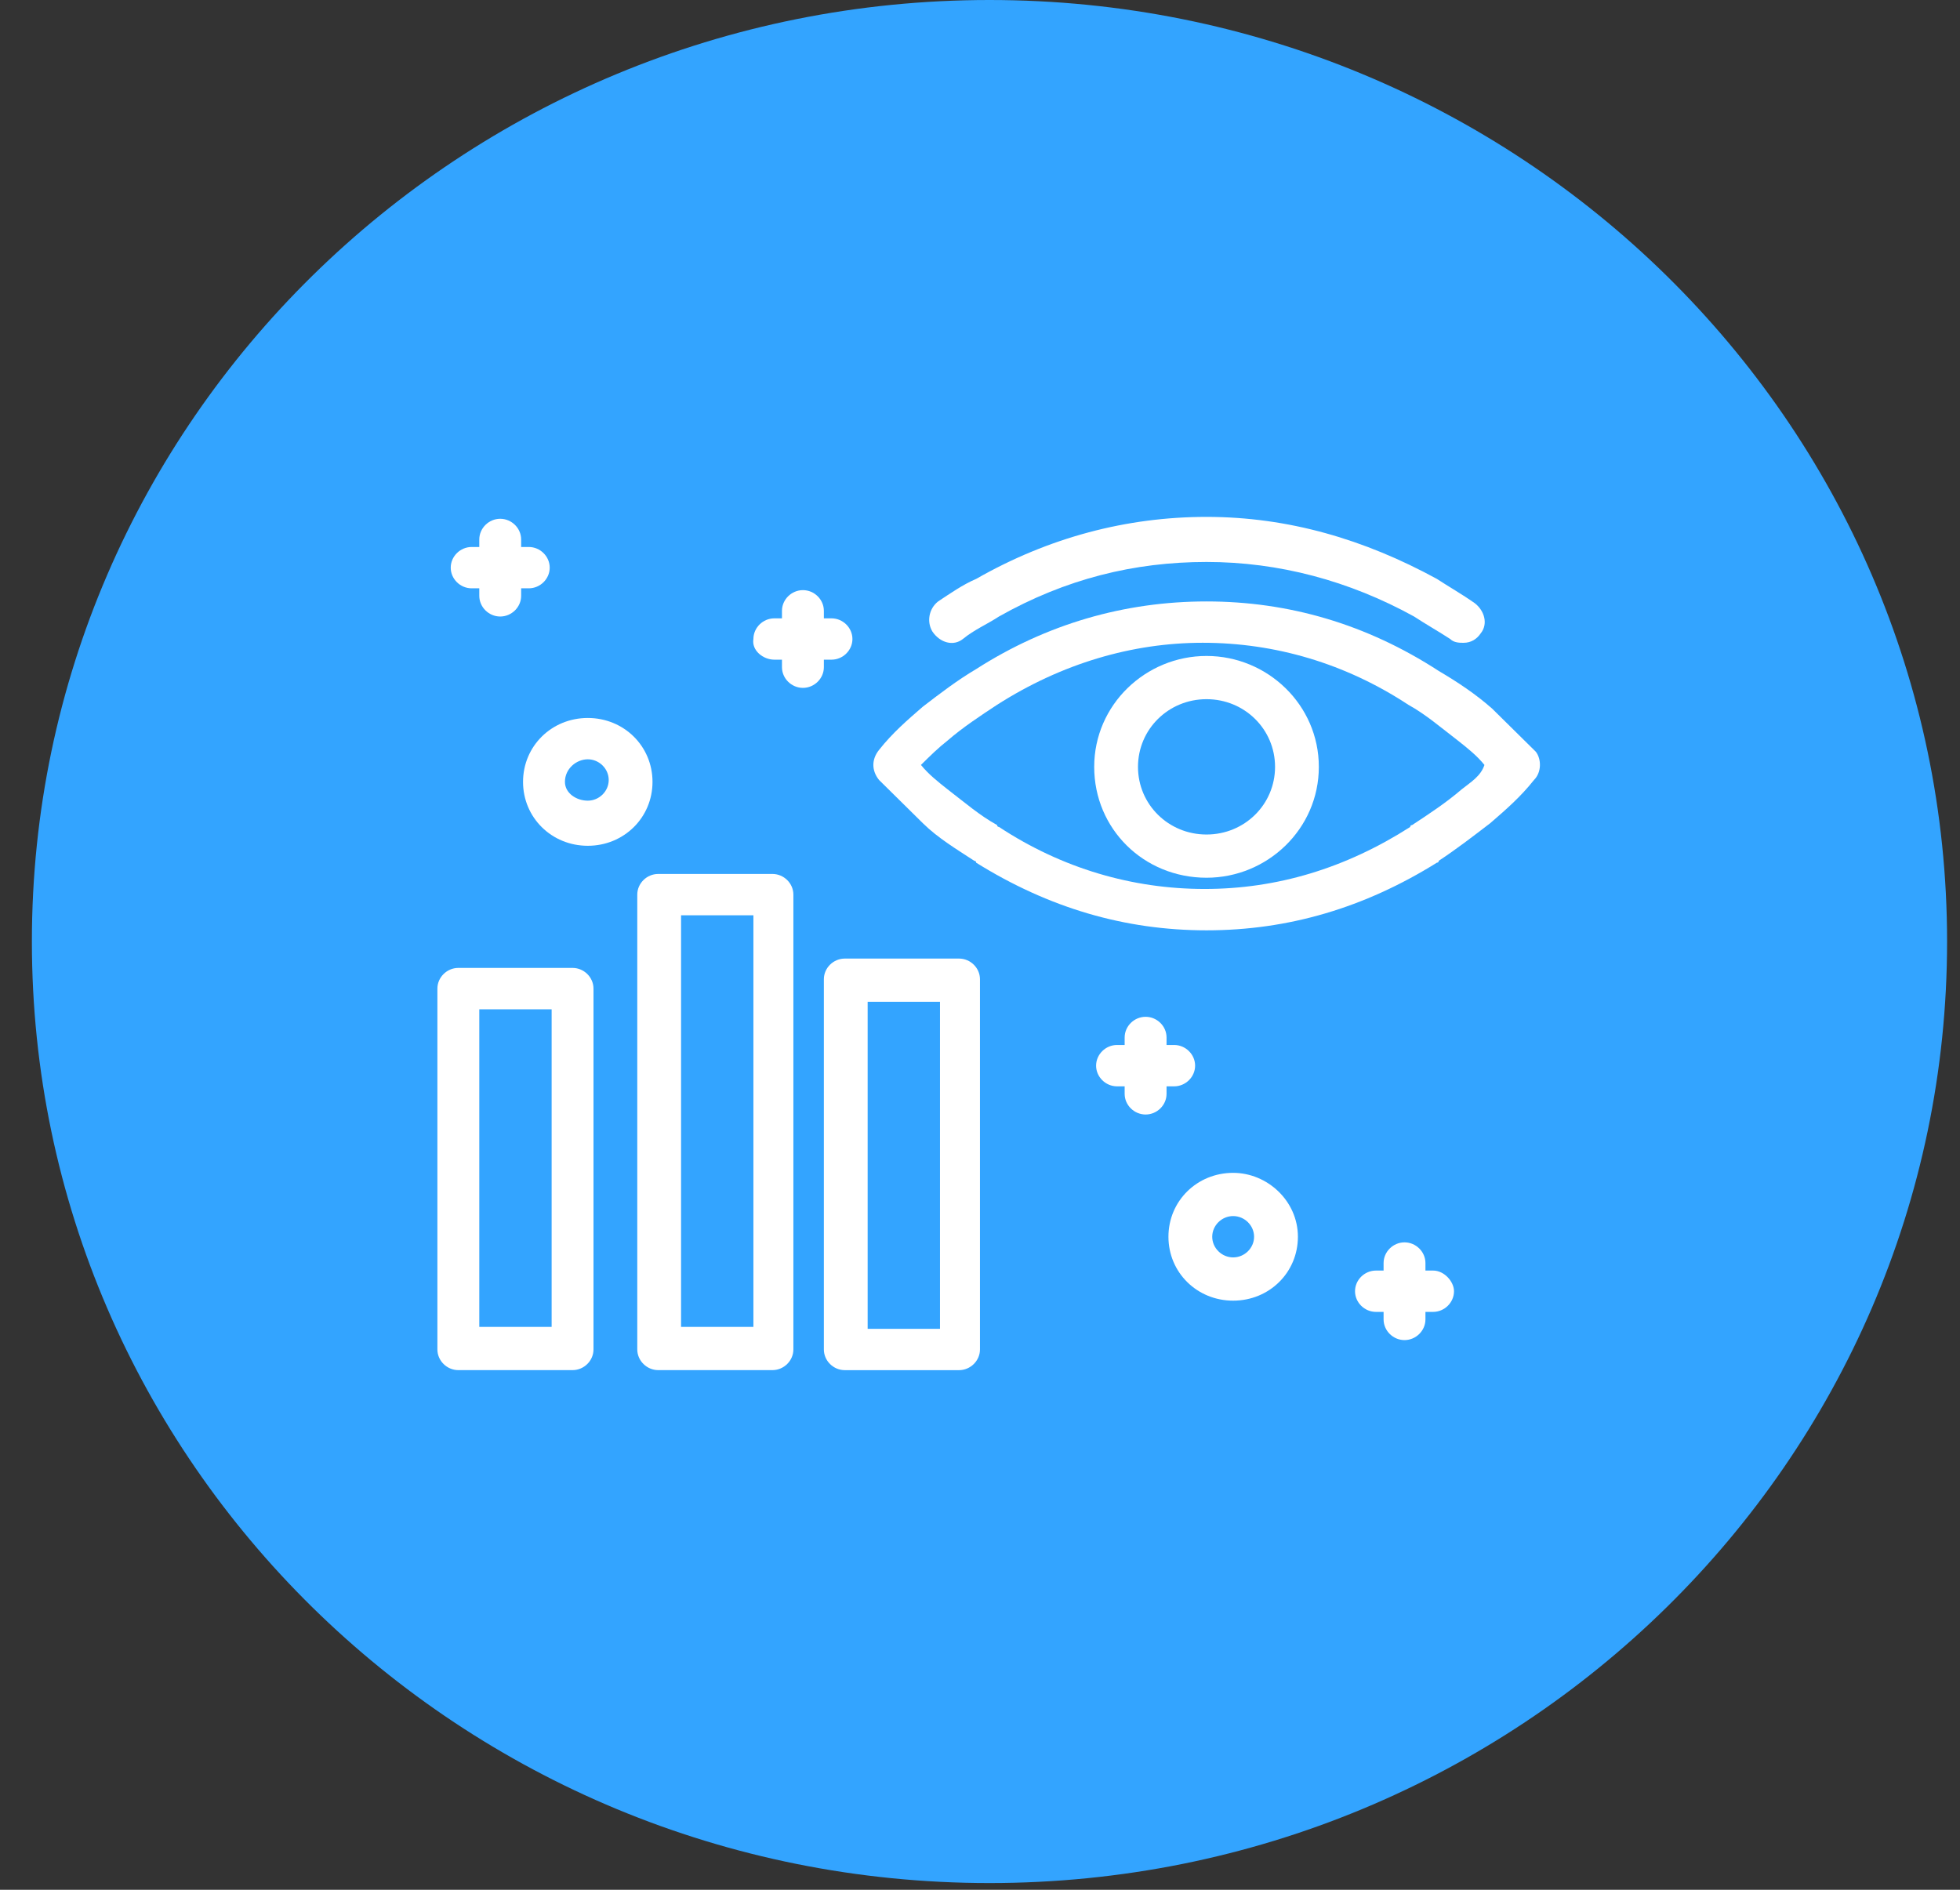
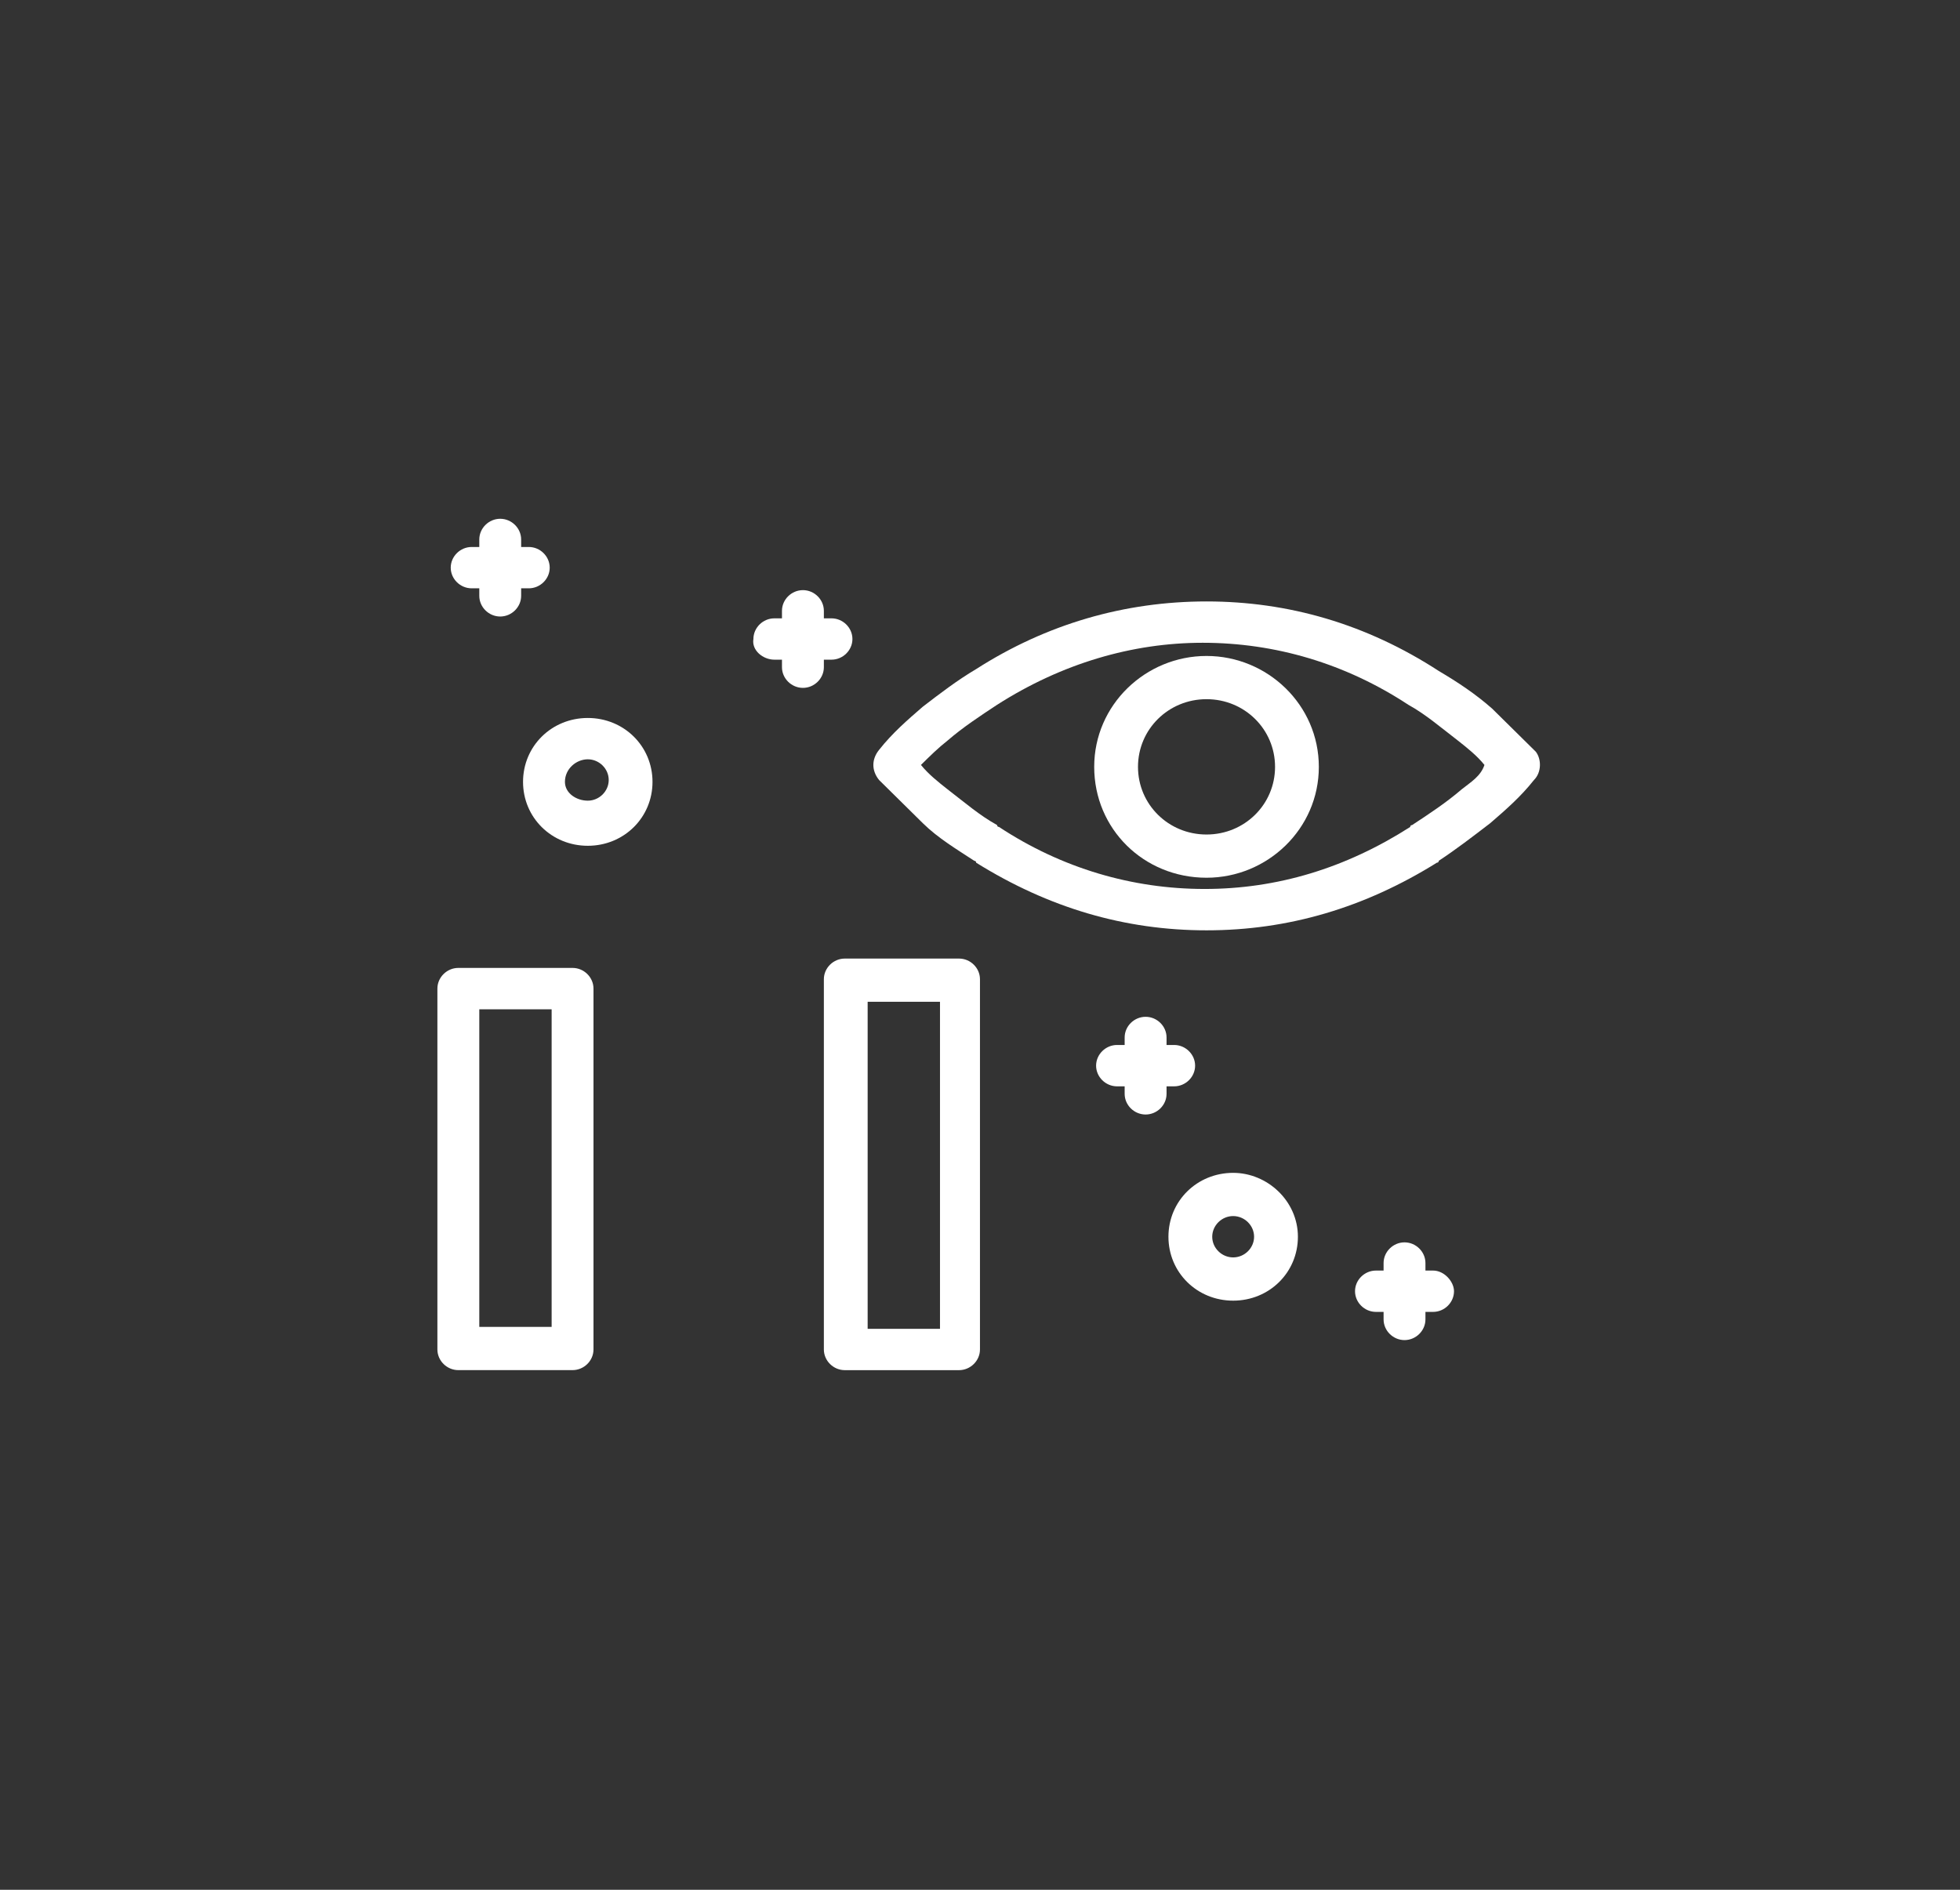
<svg xmlns="http://www.w3.org/2000/svg" width="56" height="54" viewBox="0 0 56 54" fill="none">
  <rect x="0" y="0" width="56" height="54" fill="#333333" stroke="none" />
-   <path d="M28.271 53.808C43.382 53.808 55.631 41.763 55.631 26.904C55.631 12.045 43.382 0 28.271 0C13.161 0 0.911 12.045 0.911 26.904C0.911 41.763 13.161 53.808 28.271 53.808Z" fill="#33A4FF" />
  <path d="M34.472 18.744C32.731 18.744 31.263 20.14 31.263 21.913C31.263 23.685 32.677 25.081 34.472 25.081C36.212 25.081 37.681 23.685 37.681 21.913C37.681 20.14 36.212 18.744 34.472 18.744ZM34.472 23.846C33.384 23.846 32.514 22.987 32.514 21.913C32.514 20.839 33.384 19.979 34.472 19.979C35.56 19.979 36.43 20.839 36.43 21.913C36.43 22.987 35.56 23.846 34.472 23.846Z" fill="white" />
  <path d="M43.882 21.482C43.447 21.052 43.012 20.623 42.631 20.247C42.141 19.817 41.652 19.495 41.108 19.173C39.041 17.83 36.811 17.186 34.472 17.186C32.133 17.186 29.903 17.83 27.89 19.119C27.346 19.441 26.857 19.817 26.367 20.193C25.932 20.569 25.497 20.945 25.116 21.428C24.899 21.697 24.899 22.019 25.116 22.288C25.552 22.717 25.987 23.147 26.367 23.523C26.802 23.952 27.346 24.275 27.836 24.597C27.836 24.597 27.89 24.597 27.89 24.651C29.957 25.939 32.133 26.584 34.472 26.584C36.811 26.584 38.987 25.939 41.054 24.651C41.054 24.651 41.108 24.651 41.108 24.597C41.597 24.275 42.087 23.899 42.577 23.523C43.012 23.147 43.447 22.771 43.828 22.288C44.045 22.073 44.045 21.697 43.882 21.482ZM41.761 22.556C41.325 22.932 40.836 23.254 40.346 23.576C40.346 23.576 40.292 23.576 40.292 23.63C38.443 24.812 36.484 25.402 34.418 25.402C32.351 25.402 30.338 24.812 28.543 23.63C28.543 23.63 28.489 23.63 28.489 23.576C27.999 23.308 27.564 22.932 27.075 22.556C26.802 22.341 26.53 22.126 26.313 21.858C26.585 21.589 26.802 21.375 27.075 21.16C27.51 20.784 27.999 20.462 28.489 20.139C30.338 18.958 32.351 18.367 34.363 18.367C36.43 18.367 38.443 18.958 40.238 20.139C40.727 20.408 41.162 20.784 41.652 21.16C41.924 21.375 42.196 21.589 42.413 21.858C42.305 22.18 42.033 22.341 41.761 22.556Z" fill="white" />
-   <path d="M27.51 18.26C27.836 17.992 28.217 17.831 28.543 17.616C30.447 16.542 32.405 16.058 34.472 16.058C36.539 16.058 38.552 16.596 40.401 17.616C40.727 17.831 41.108 18.046 41.435 18.26C41.543 18.368 41.707 18.368 41.815 18.368C42.033 18.368 42.196 18.26 42.305 18.099C42.523 17.831 42.414 17.455 42.142 17.24C41.761 16.971 41.38 16.757 41.054 16.542C38.987 15.414 36.811 14.77 34.472 14.77C32.188 14.77 29.958 15.36 27.891 16.542C27.51 16.703 27.129 16.971 26.803 17.186C26.531 17.401 26.477 17.777 26.64 18.046C26.857 18.368 27.238 18.475 27.51 18.26Z" fill="white" />
  <path d="M13.095 39.151H16.359C16.685 39.151 16.957 38.883 16.957 38.56V28.249C16.957 27.927 16.685 27.658 16.359 27.658H13.095C12.769 27.658 12.497 27.927 12.497 28.249V38.56C12.497 38.883 12.769 39.151 13.095 39.151ZM13.694 28.84H15.761V37.916H13.694V28.84Z" fill="white" />
-   <path d="M18.208 25.563V38.56C18.208 38.882 18.48 39.151 18.806 39.151H22.07C22.396 39.151 22.668 38.882 22.668 38.56V25.563C22.668 25.241 22.396 24.973 22.07 24.973H18.806C18.48 24.973 18.208 25.241 18.208 25.563ZM19.459 26.154H21.526V37.916H19.459V26.154Z" fill="white" />
  <path d="M23.539 27.981V38.561C23.539 38.883 23.811 39.152 24.137 39.152H27.401C27.727 39.152 27.999 38.883 27.999 38.561V27.981C27.999 27.659 27.727 27.391 27.401 27.391H24.137C23.811 27.391 23.539 27.659 23.539 27.981ZM24.79 28.626H26.857V37.971H24.79V28.626Z" fill="white" />
  <path d="M33.384 31.042H33.547C33.874 31.042 34.146 30.773 34.146 30.451C34.146 30.129 33.874 29.86 33.547 29.86H33.33V29.645C33.33 29.323 33.058 29.055 32.732 29.055C32.405 29.055 32.133 29.323 32.133 29.645V29.86H31.916C31.589 29.86 31.317 30.129 31.317 30.451C31.317 30.773 31.589 31.042 31.916 31.042H32.133V31.257C32.133 31.579 32.405 31.847 32.732 31.847C33.058 31.847 33.33 31.579 33.33 31.257V31.042H33.384Z" fill="white" />
  <path d="M40.945 36.306H40.727V36.091C40.727 35.769 40.455 35.5 40.129 35.5C39.803 35.5 39.531 35.769 39.531 36.091V36.306H39.313C38.987 36.306 38.715 36.574 38.715 36.896C38.715 37.219 38.987 37.487 39.313 37.487H39.531V37.702C39.531 38.024 39.803 38.293 40.129 38.293C40.455 38.293 40.727 38.024 40.727 37.702V37.487H40.945C41.271 37.487 41.543 37.219 41.543 36.896C41.543 36.628 41.271 36.306 40.945 36.306Z" fill="white" />
  <path d="M22.125 18.85H22.342V19.065C22.342 19.387 22.614 19.656 22.941 19.656C23.267 19.656 23.539 19.387 23.539 19.065V18.85H23.757C24.083 18.85 24.355 18.582 24.355 18.26C24.355 17.937 24.083 17.669 23.757 17.669H23.539V17.454C23.539 17.132 23.267 16.863 22.941 16.863C22.614 16.863 22.342 17.132 22.342 17.454V17.669H22.125C21.798 17.669 21.526 17.937 21.526 18.26C21.472 18.582 21.798 18.85 22.125 18.85Z" fill="white" />
  <path d="M13.476 16.811H13.694V17.026C13.694 17.348 13.966 17.617 14.292 17.617C14.618 17.617 14.89 17.348 14.89 17.026V16.811H15.108C15.434 16.811 15.706 16.543 15.706 16.221C15.706 15.898 15.434 15.63 15.108 15.63H14.89V15.415C14.89 15.093 14.618 14.824 14.292 14.824C13.966 14.824 13.694 15.093 13.694 15.415V15.63H13.476C13.15 15.63 12.878 15.898 12.878 16.221C12.878 16.543 13.15 16.811 13.476 16.811Z" fill="white" />
  <path d="M35.233 33.514C34.2 33.514 33.384 34.319 33.384 35.34C33.384 36.36 34.2 37.166 35.233 37.166C36.267 37.166 37.083 36.36 37.083 35.34C37.083 34.319 36.212 33.514 35.233 33.514ZM35.233 35.93C34.907 35.93 34.635 35.662 34.635 35.34C34.635 35.017 34.907 34.749 35.233 34.749C35.559 34.749 35.831 35.017 35.831 35.34C35.831 35.662 35.559 35.93 35.233 35.93Z" fill="white" />
  <path d="M14.944 22.342C14.944 23.362 15.76 24.168 16.794 24.168C17.827 24.168 18.643 23.362 18.643 22.342C18.643 21.321 17.827 20.516 16.794 20.516C15.76 20.516 14.944 21.321 14.944 22.342ZM16.794 21.697C17.12 21.697 17.392 21.966 17.392 22.288C17.392 22.61 17.12 22.879 16.794 22.879C16.467 22.879 16.141 22.664 16.141 22.342C16.141 21.966 16.467 21.697 16.794 21.697Z" fill="white" />
</svg>